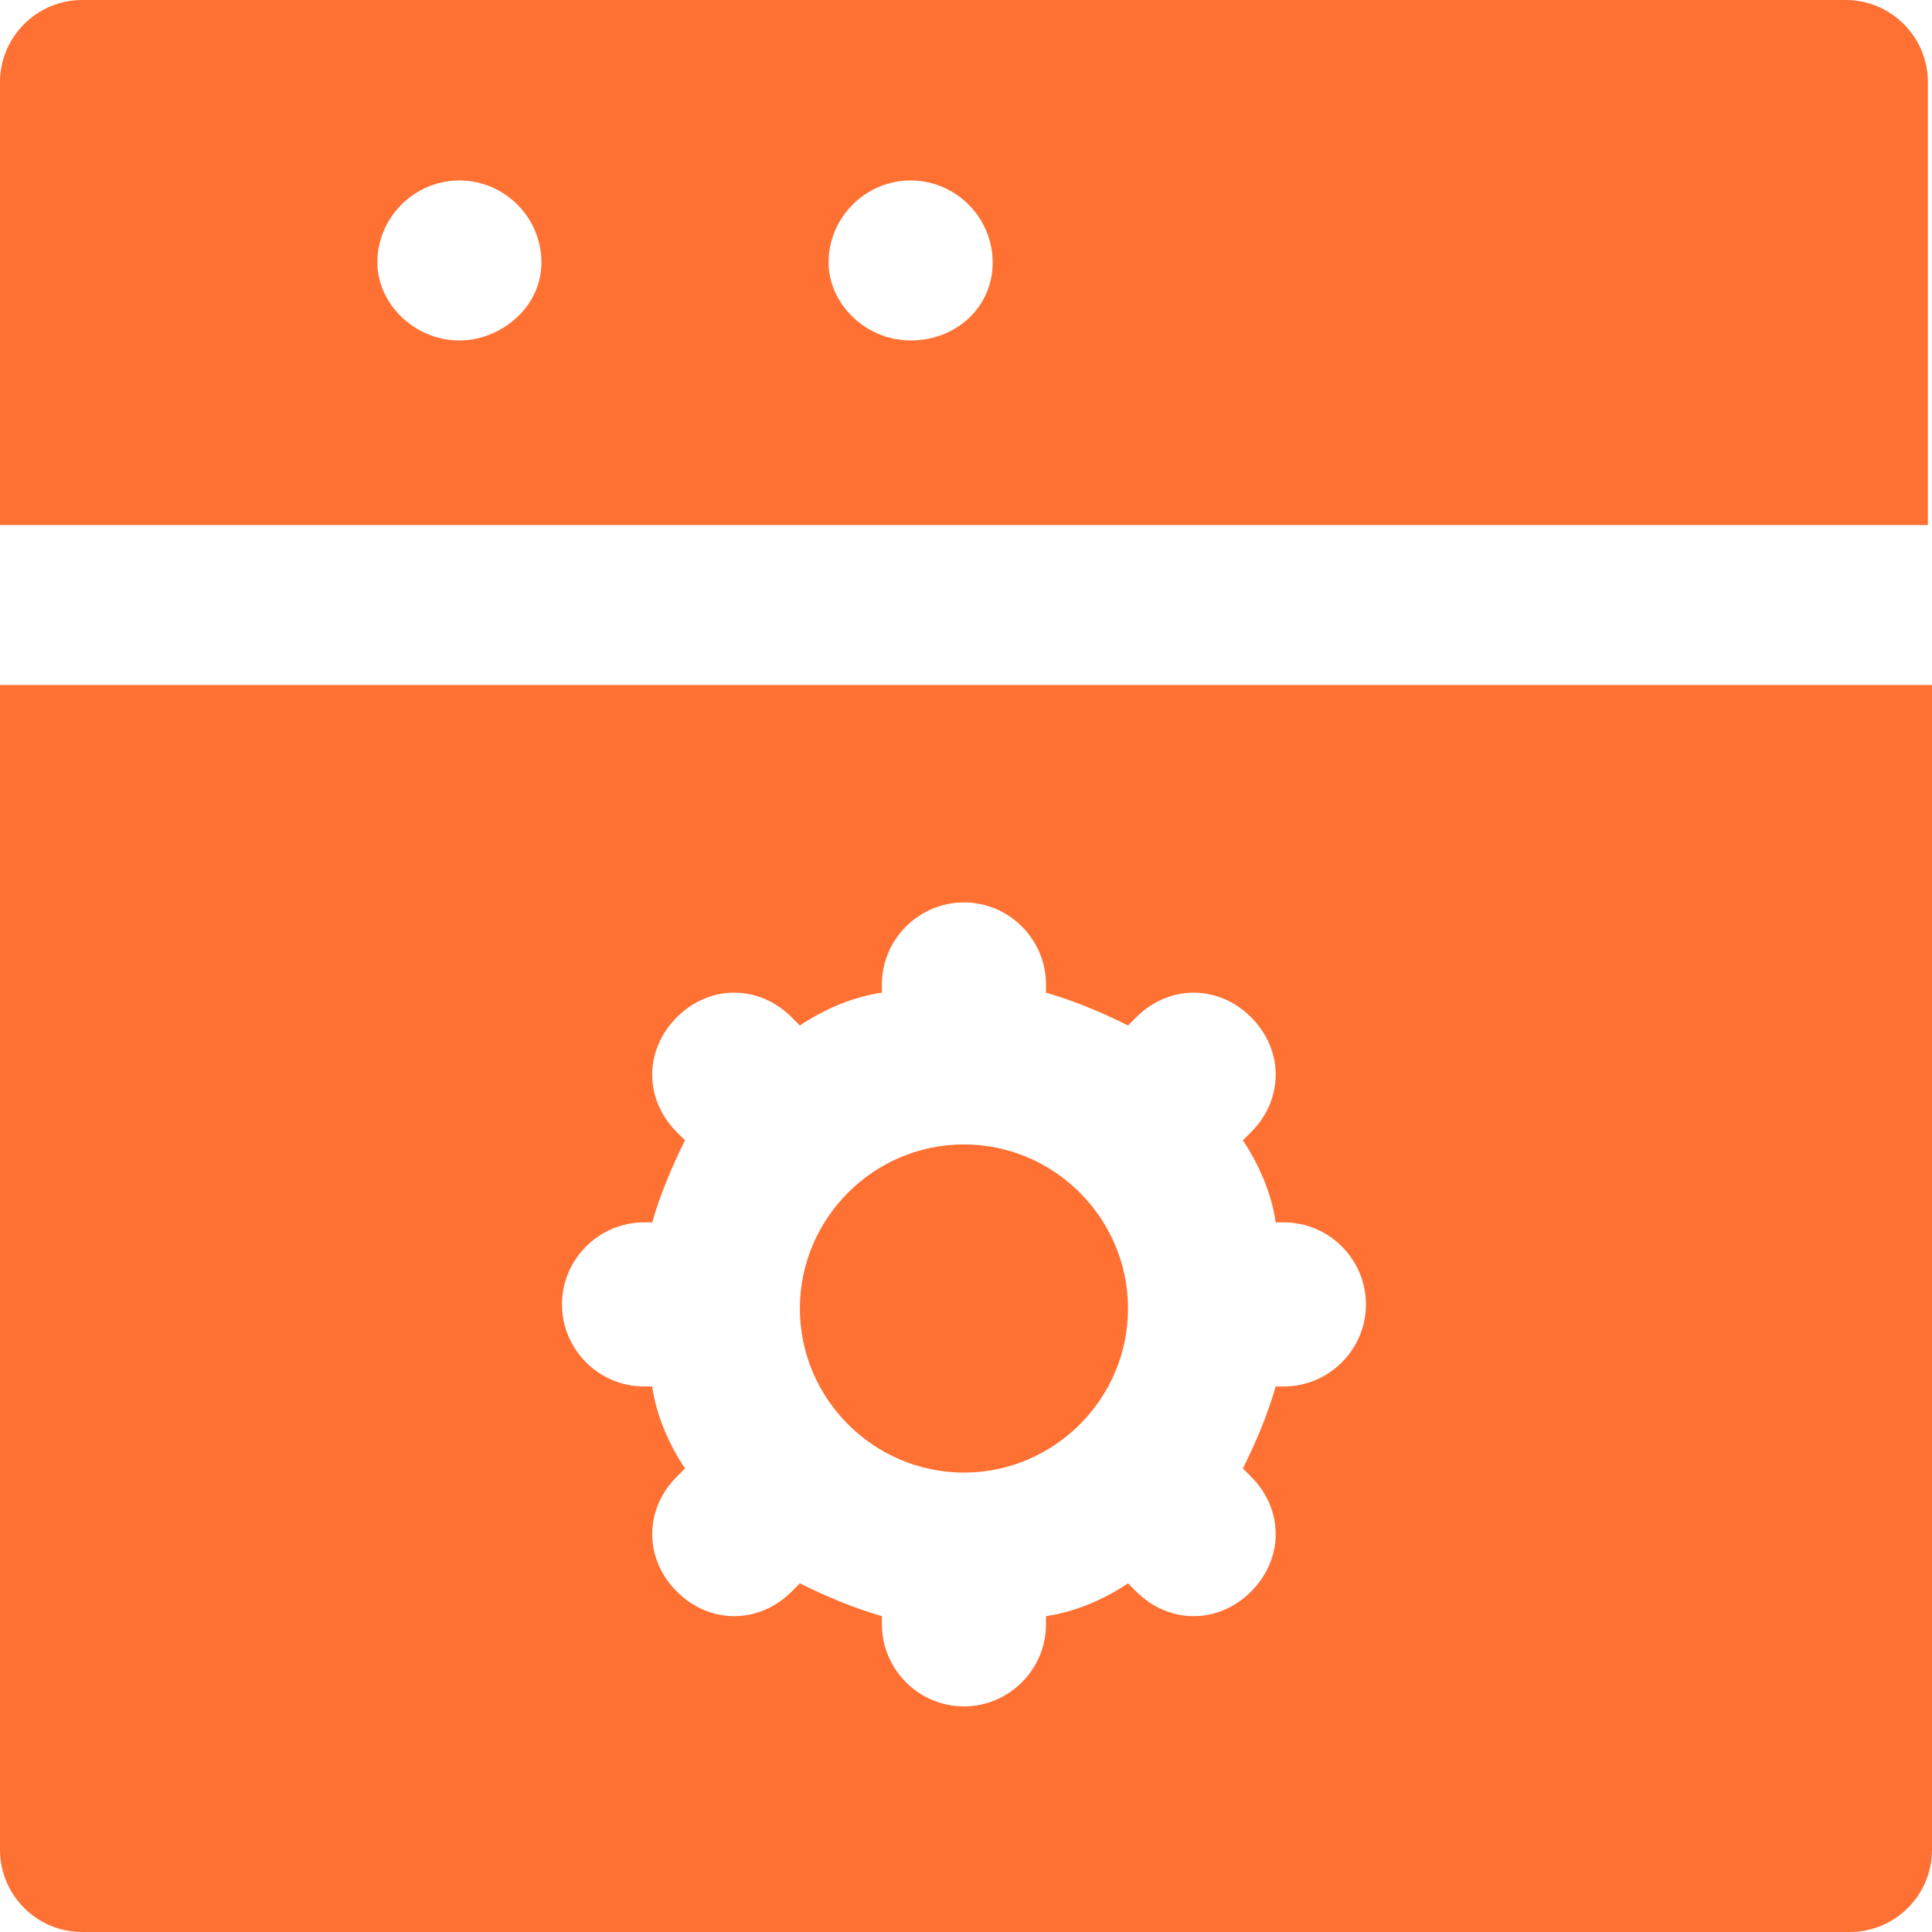
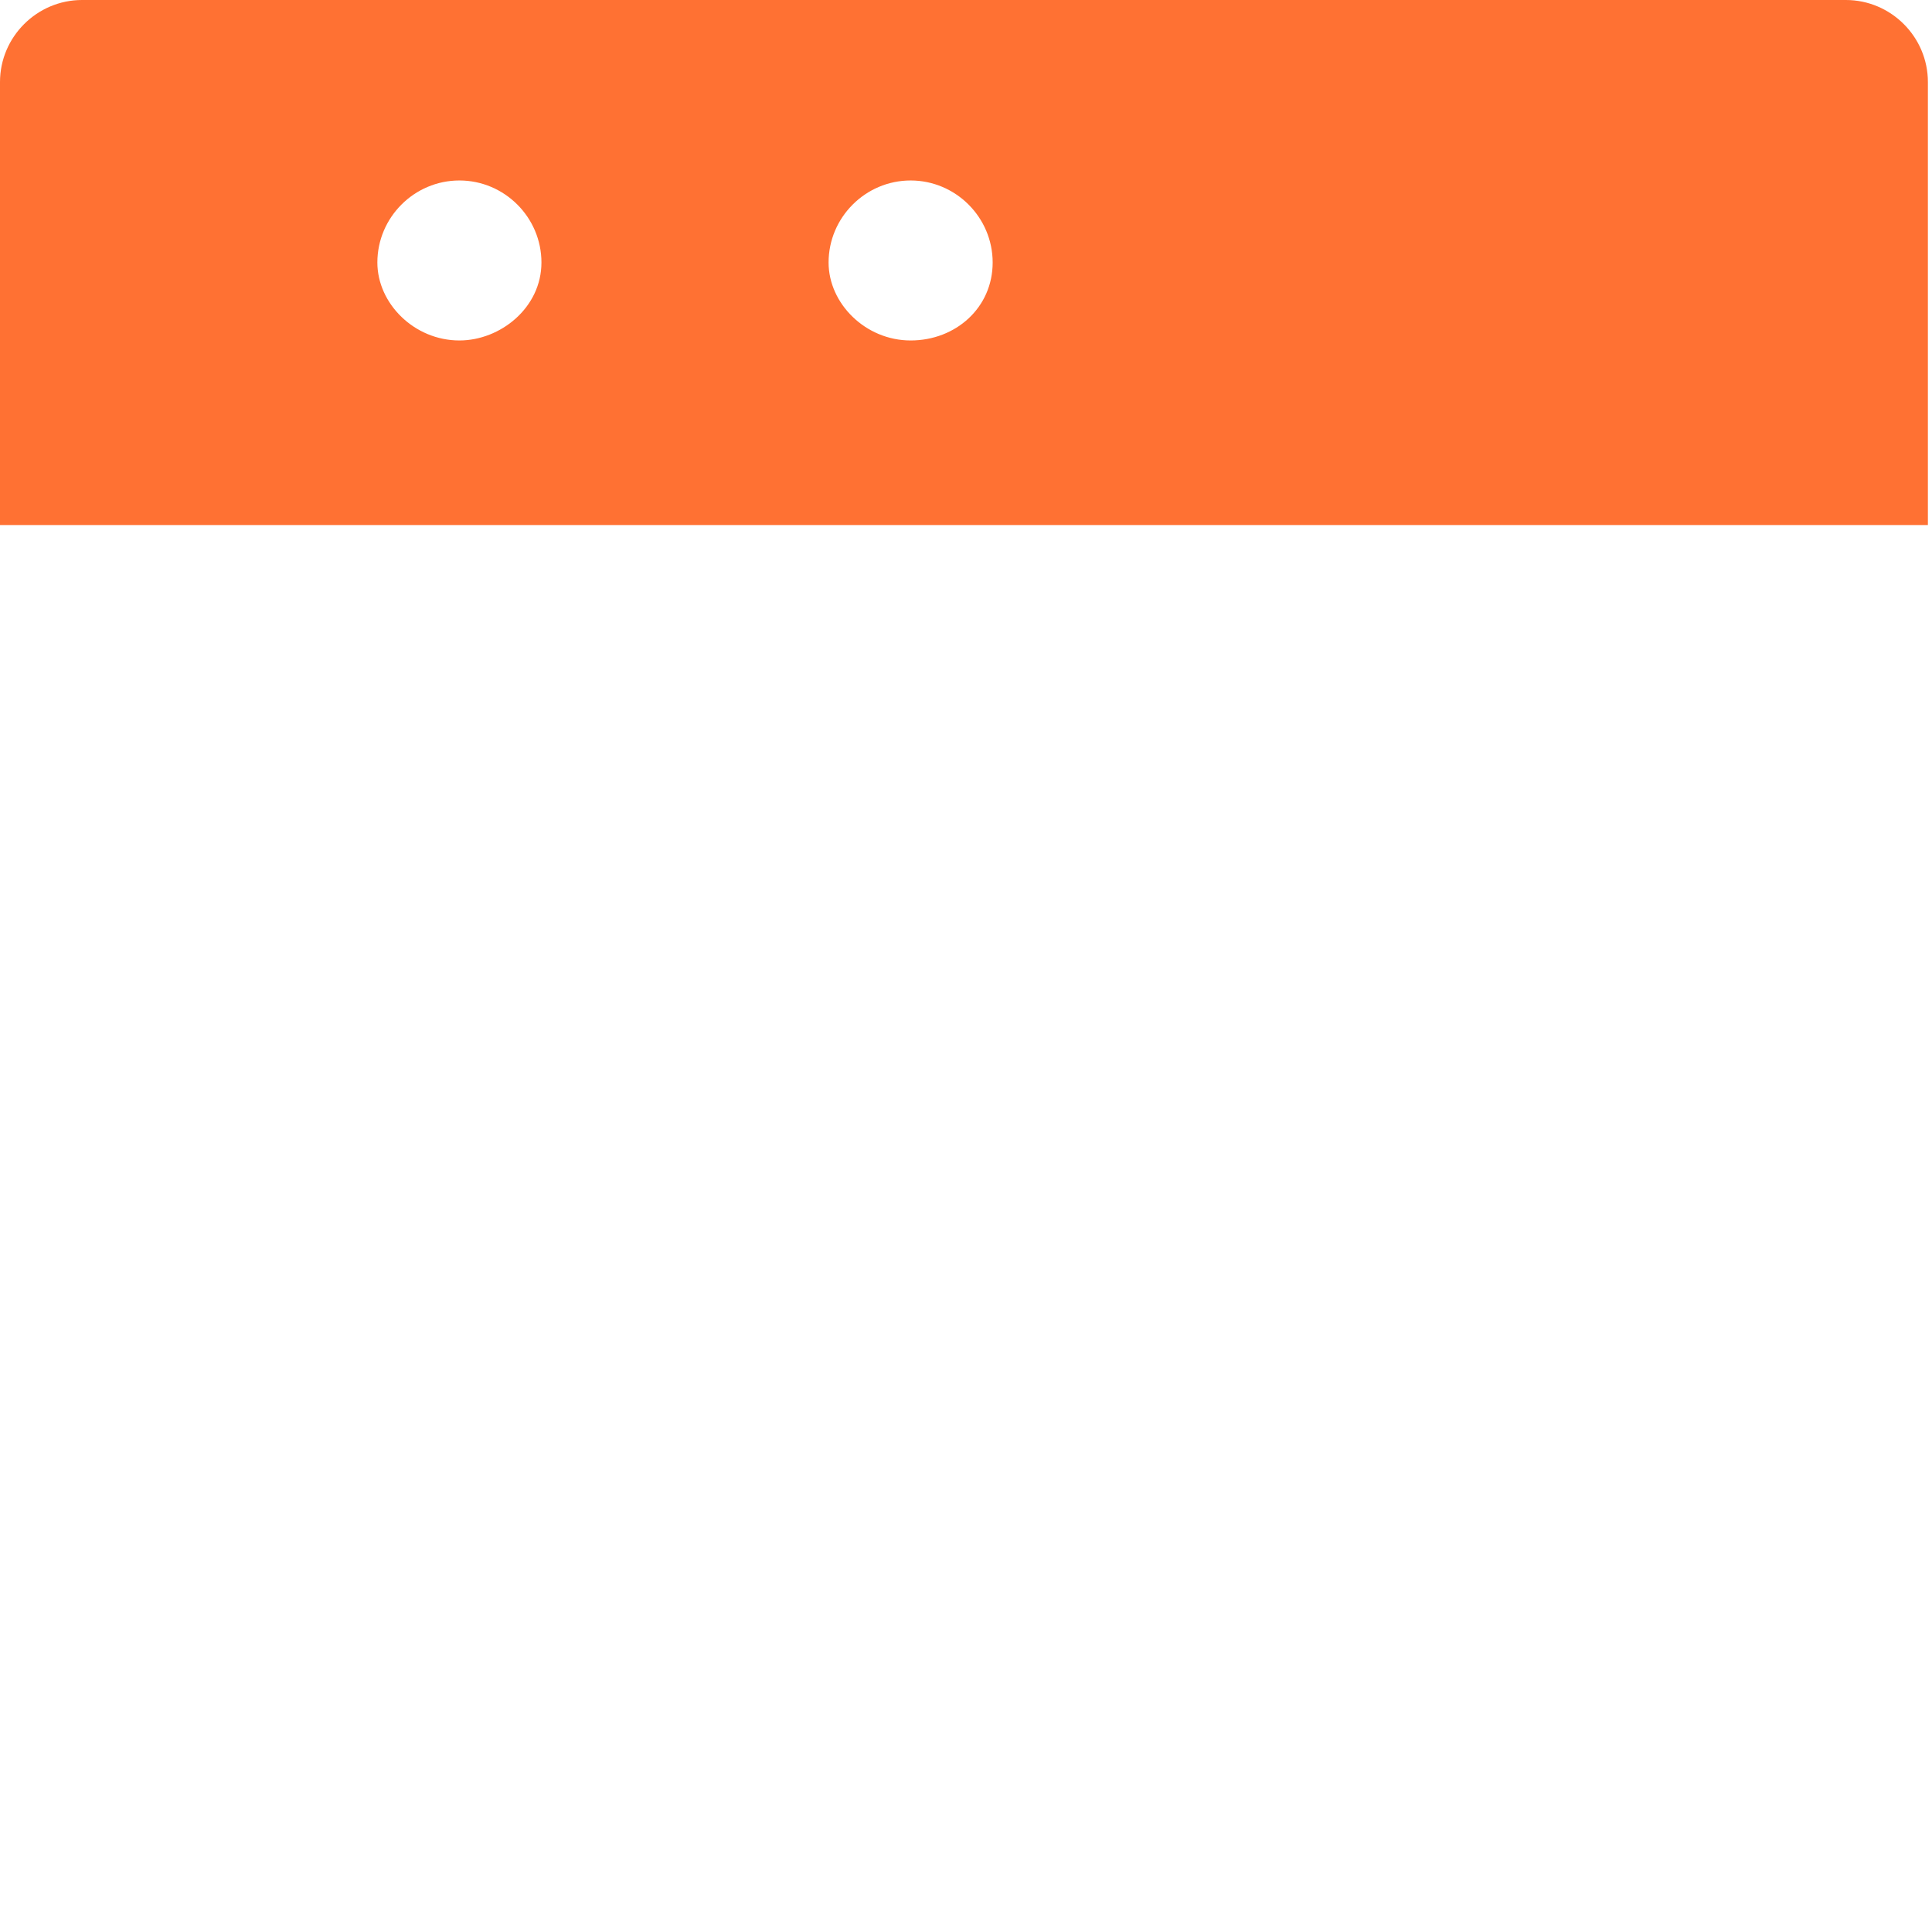
<svg xmlns="http://www.w3.org/2000/svg" width="80" height="80" viewBox="0 0 80 80" fill="none">
  <path d="M76.433 0H3.397C1.529 0 0 1.529 0 3.397V21.741H79.83V3.397C79.83 1.529 78.302 0 76.433 0ZM19.023 14.098C17.155 14.098 15.626 12.569 15.626 10.87C15.626 9.002 17.155 7.473 19.023 7.473C20.892 7.473 22.42 9.002 22.42 10.87C22.42 12.739 20.722 14.098 19.023 14.098ZM37.707 14.098C35.839 14.098 34.31 12.569 34.31 10.87C34.31 9.002 35.839 7.473 37.707 7.473C39.575 7.473 41.104 9.002 41.104 10.87C41.104 12.739 39.575 14.098 37.707 14.098Z" fill="#FF7133" />
-   <path d="M39.915 47.388C36.178 47.388 33.121 50.446 33.121 54.182C33.121 57.919 36.178 60.977 39.915 60.977C43.652 60.977 46.709 57.919 46.709 54.182C46.709 50.446 43.652 47.388 39.915 47.388Z" fill="#FF7133" />
-   <path d="M0 28.365V76.603C0 78.471 1.529 80 3.397 80H76.603C78.471 80 80 78.471 80 76.603V28.365H0ZM53.163 57.41H52.824C52.484 58.599 51.974 59.788 51.465 60.807L51.805 61.146C53.163 62.505 53.163 64.543 51.805 65.902C51.125 66.582 50.276 66.921 49.427 66.921C48.578 66.921 47.728 66.582 47.049 65.902L46.709 65.563C45.69 66.242 44.501 66.751 43.312 66.921V67.261C43.312 69.129 41.783 70.658 39.915 70.658C38.047 70.658 36.518 69.129 36.518 67.261V66.921C35.329 66.582 34.14 66.072 33.121 65.563L32.781 65.902C32.102 66.582 31.253 66.921 30.403 66.921C29.554 66.921 28.705 66.582 28.026 65.902C26.667 64.543 26.667 62.505 28.026 61.146L28.365 60.807C27.686 59.788 27.176 58.599 27.006 57.41H26.667C24.798 57.41 23.27 55.881 23.27 54.013C23.27 52.144 24.798 50.616 26.667 50.616H27.006C27.346 49.427 27.856 48.238 28.365 47.219L28.026 46.879C26.667 45.52 26.667 43.482 28.026 42.123C29.384 40.764 31.422 40.764 32.781 42.123L33.121 42.463C34.14 41.783 35.329 41.274 36.518 41.104V40.764C36.518 38.896 38.047 37.367 39.915 37.367C41.783 37.367 43.312 38.896 43.312 40.764V41.104C44.501 41.444 45.69 41.953 46.709 42.463L47.049 42.123C48.408 40.764 50.446 40.764 51.805 42.123C53.163 43.482 53.163 45.52 51.805 46.879L51.465 47.219C52.144 48.238 52.654 49.427 52.824 50.616H53.163C55.032 50.616 56.56 52.144 56.56 54.013C56.56 55.881 55.032 57.41 53.163 57.41Z" fill="#FF7133" />
</svg>